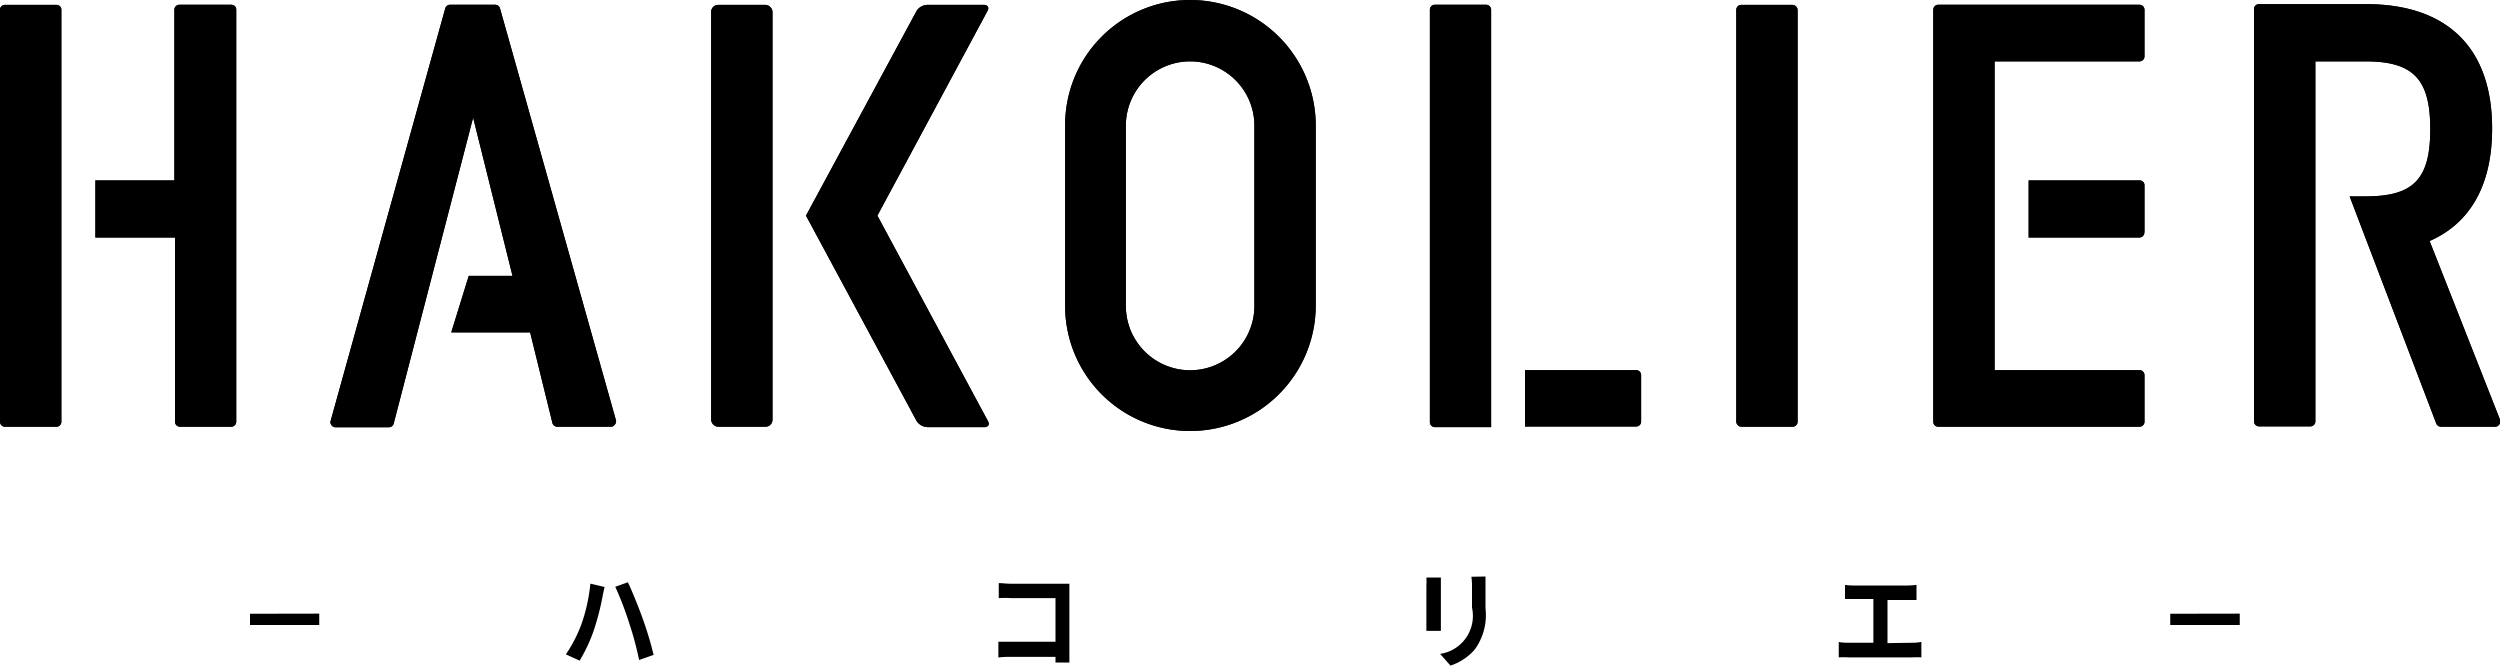
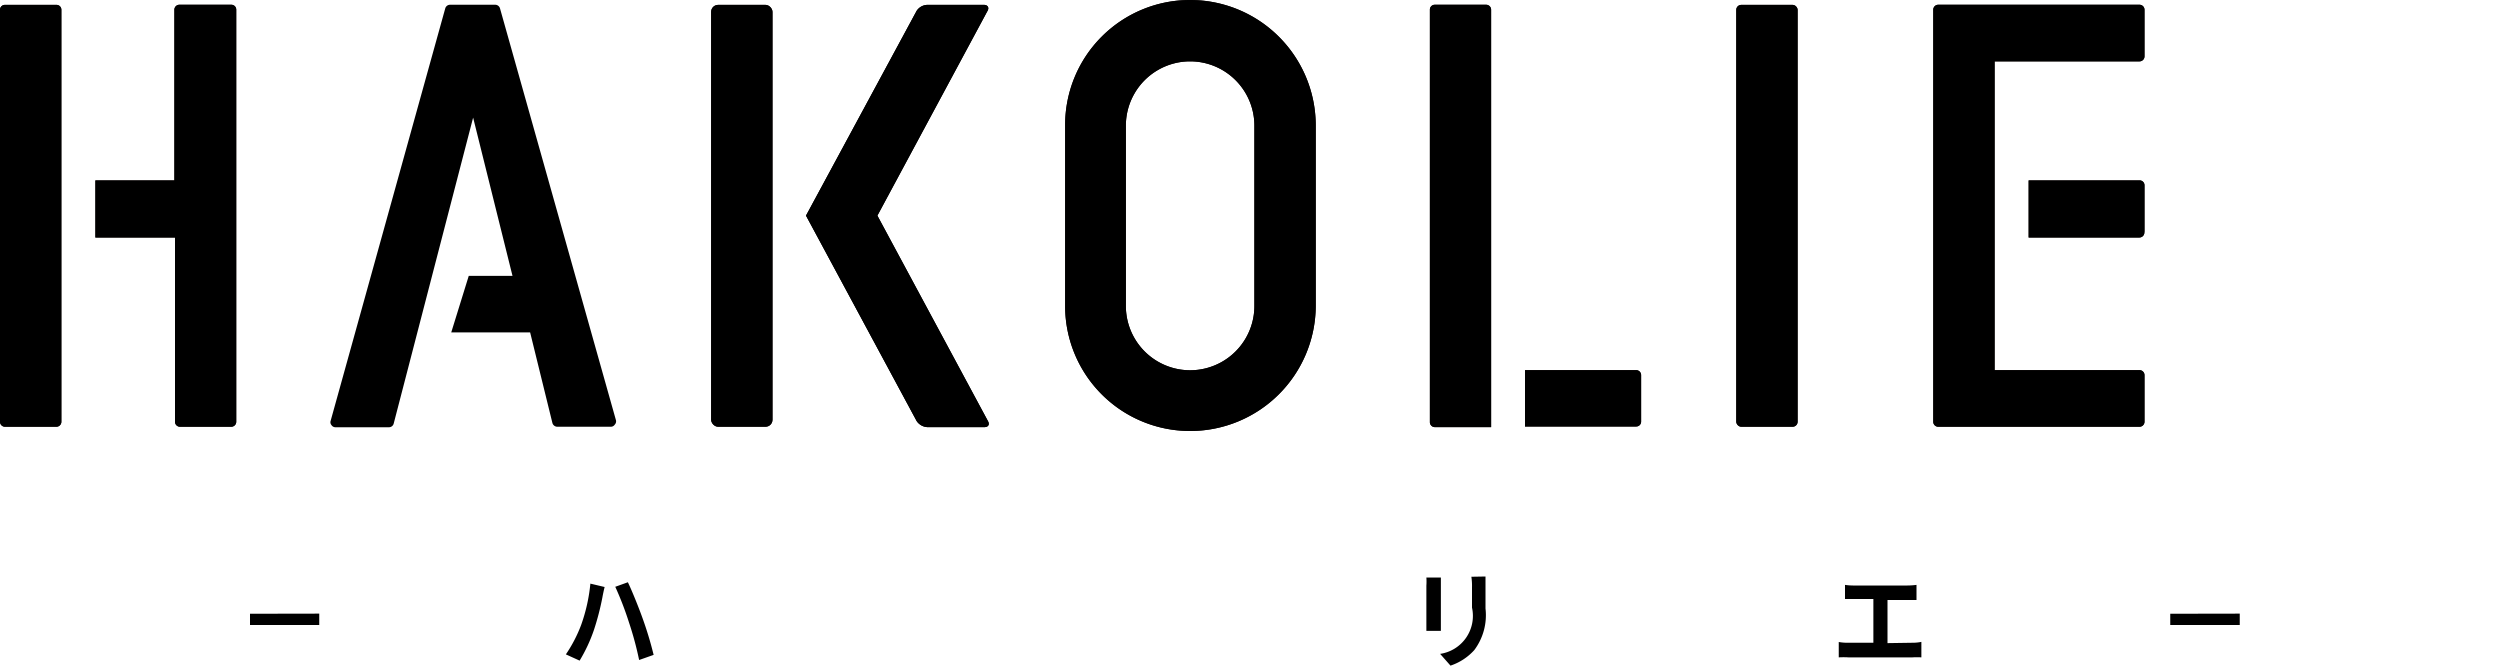
<svg xmlns="http://www.w3.org/2000/svg" width="200" height="53.25" viewBox="0 0 200 53.25">
  <g id="レイヤー_2" data-name="レイヤー 2">
    <g id="レイヤー_2-2" data-name="レイヤー 2">
      <g id="レイヤー_2-3" data-name="レイヤー 2">
        <g id="レイヤー_1-2" data-name="レイヤー 1-2">
          <rect x="138.9" y="0.39" width="4.91" height="33.75" rx="0.4" style="fill:#231815" />
          <path d="M70.19,17.25,79,.87c.16-.27,0-.48-.28-.48H74.18a1.06,1.06,0,0,0-.85.48L64.48,17.25l8.85,16.43a1.1,1.1,0,0,0,.85.49h4.57c.32,0,.44-.22.28-.49Z" />
          <rect x="56.89" y="0.39" width="4.91" height="33.75" rx="0.56" style="fill:#231815" />
-           <path d="M200,33.57l-5.63-14.29c3.27-1.43,5-4.5,5-9,0-6.43-3.57-9.95-10.09-9.95h-8.56a.39.39,0,0,0-.4.38h0v33a.4.4,0,0,0,.4.4h4.11a.4.4,0,0,0,.4-.4V21.21h0V12.42h0V4.91h4c3.84,0,5.19,1.42,5.19,5.42s-1.33,5.38-5.17,5.38h-1.28l6.93,18.17a.41.41,0,0,0,.37.26h4.34a.39.39,0,0,0,.33-.18A.36.36,0,0,0,200,33.57Z" style="fill:#231815" />
          <path d="M95.21,0h0a10,10,0,0,0-10,10h0V24.48a10,10,0,0,0,10,10h0a10.05,10.05,0,0,0,10.05-10V10.05A10.05,10.05,0,0,0,95.21,0Zm5.14,24.48a5.14,5.14,0,0,1-10.28,0V10.05a5.14,5.14,0,0,1,10.28,0Z" style="fill:#231815" />
          <path d="M171.56,4.51a.4.4,0,0,1-.4.4H159.57v7.32h0V23.5h0v6.11h11.59a.4.4,0,0,1,.4.4v3.73a.4.4,0,0,1-.4.4h-16.1a.4.4,0,0,1-.4-.4V.78a.4.4,0,0,1,.4-.4h16.1a.4.4,0,0,1,.4.4Zm0,14V14.82a.39.39,0,0,0-.4-.39h-8.87V19h8.87a.4.4,0,0,0,.39-.38Z" style="fill:#231815" />
          <path d="M131.29,30v3.72a.39.39,0,0,1-.4.4H122V29.61h8.87A.4.4,0,0,1,131.29,30Zm-12-.39h0V.78a.4.4,0,0,0-.4-.4h-4.11a.39.39,0,0,0-.39.39h0v33a.4.4,0,0,0,.39.4h4.51Z" style="fill:#231815" />
          <path d="M4.91,19h0V33.74a.4.4,0,0,1-.4.4H.4a.4.4,0,0,1-.4-.4H0V.78A.39.39,0,0,1,.39.39H4.51a.39.39,0,0,1,.4.38h0V14.43h0ZM18.48.38H14.35a.4.4,0,0,0-.4.4V14.43H7.63V19H14V33.74a.4.4,0,0,0,.4.4h4.1a.4.4,0,0,0,.4-.39h0V.78a.39.39,0,0,0-.39-.4h0Z" style="fill:#231815" />
-           <path d="M49.28,33.63,40,.67a.4.4,0,0,0-.38-.29H36a.4.4,0,0,0-.38.29l-9.17,33a.35.35,0,0,0,.07.34.37.37,0,0,0,.31.17h4.29a.39.39,0,0,0,.38-.31L37.85,9.41,41,22.07h-3.5L36.1,26.59h6.31l1.78,7.24a.41.41,0,0,0,.39.31h4.29a.37.37,0,0,0,.31-.17A.38.38,0,0,0,49.28,33.63Z" style="fill:#231815" />
          <rect x="138.9" y="0.39" width="4.91" height="33.75" rx="0.4" />
          <path d="M70.19,17.25,79,.87c.16-.27,0-.48-.28-.48H74.18a1.06,1.06,0,0,0-.85.48L64.48,17.25l8.85,16.43a1.1,1.1,0,0,0,.85.49h4.57c.32,0,.44-.22.28-.49Z" />
          <rect x="56.89" y="0.39" width="4.91" height="33.75" rx="0.56" />
-           <path d="M200,33.57l-5.63-14.29c3.27-1.43,5-4.5,5-9,0-6.43-3.57-9.95-10.09-9.95h-8.56a.39.39,0,0,0-.4.38h0v33a.4.4,0,0,0,.4.4h4.11a.4.4,0,0,0,.4-.4V21.21h0V12.42h0V4.91h4c3.84,0,5.19,1.42,5.19,5.42s-1.33,5.38-5.17,5.38h-1.28l6.93,18.17a.41.41,0,0,0,.37.26h4.34a.39.39,0,0,0,.33-.18A.36.36,0,0,0,200,33.57Z" />
          <path d="M95.21,0h0a10,10,0,0,0-10,10h0V24.48a10,10,0,0,0,10,10h0a10.05,10.05,0,0,0,10.05-10V10.05A10.05,10.05,0,0,0,95.21,0Zm5.14,24.48a5.14,5.14,0,0,1-10.28,0V10.05a5.14,5.14,0,0,1,10.28,0Z" />
          <path d="M171.56,4.51a.4.4,0,0,1-.4.4H159.57v7.32h0V23.5h0v6.11h11.59a.4.4,0,0,1,.4.4v3.73a.4.4,0,0,1-.4.4h-16.1a.4.4,0,0,1-.4-.4V.78a.4.4,0,0,1,.4-.4h16.1a.4.4,0,0,1,.4.4Zm0,14V14.82a.39.39,0,0,0-.4-.39h-8.87V19h8.87a.4.4,0,0,0,.39-.38Z" />
          <path d="M131.29,30v3.72a.39.39,0,0,1-.4.4H122V29.61h8.87A.4.4,0,0,1,131.29,30Zm-12-.39h0V.78a.4.4,0,0,0-.4-.4h-4.11a.39.39,0,0,0-.39.39h0v33a.4.4,0,0,0,.39.4h4.51Z" />
          <path d="M4.91,19h0V33.74a.4.4,0,0,1-.4.4H.4a.4.4,0,0,1-.4-.4H0V.78A.39.39,0,0,1,.39.39H4.51a.39.39,0,0,1,.4.38h0V14.43h0ZM18.48.38H14.35a.4.4,0,0,0-.4.4V14.43H7.63V19H14V33.74a.4.4,0,0,0,.4.4h4.1a.4.4,0,0,0,.4-.39h0V.78a.39.39,0,0,0-.39-.4h0Z" />
          <path d="M49.28,33.63,40,.67a.4.4,0,0,0-.38-.29H36a.4.4,0,0,0-.38.29l-9.17,33a.35.35,0,0,0,.07.34.37.37,0,0,0,.31.17h4.29a.39.39,0,0,0,.38-.31L37.85,9.41,41,22.07h-3.5L36.1,26.59h6.31l1.78,7.24a.41.41,0,0,0,.39.31h4.29a.37.37,0,0,0,.31-.17A.38.38,0,0,0,49.28,33.63Z" />
          <path d="M25.54,49.09V50H20v-.9Z" />
          <path d="M47.23,46.69l1.14.27c-.06.23-.15.66-.18.84a21.26,21.26,0,0,1-.67,2.58,12.6,12.6,0,0,1-1.15,2.47l-1.1-.5A11.15,11.15,0,0,0,46.49,50,13.68,13.68,0,0,0,47.23,46.69Zm2,.25,1-.36c.32.66.86,2,1.15,2.81a28.59,28.59,0,0,1,.91,3l-1.16.41a26.37,26.37,0,0,0-.81-3A25.67,25.67,0,0,0,49.22,46.94Z" />
-           <path d="M84.44,53v-.45H80.87a6.7,6.7,0,0,0-1,.05V51.34c.27,0,.62,0,1,0h3.57V47.85H80.9a7.24,7.24,0,0,0-1,0v-1.2c.32,0,.64.05,1,.05h4.65V53Z" />
          <path d="M115.27,46.2v4.27h-1.16c0-.17,0-.5,0-.76V46.85a4.73,4.73,0,0,0,0-.65Zm3.57-.08v2.56a4.65,4.65,0,0,1-.9,3.33,4.46,4.46,0,0,1-1.9,1.24l-.83-.94a3.07,3.07,0,0,0,2.55-3.7V47a5,5,0,0,0-.05-.86Z" />
          <path d="M153,51.42a3.35,3.35,0,0,0,.71-.07v1.24a5.63,5.63,0,0,0-.71,0h-5.13a6.51,6.51,0,0,0-.77,0V51.36a3.94,3.94,0,0,0,.77.06h2v-3.5H147.6V46.79a4.36,4.36,0,0,0,.72.05h4.28a5.81,5.81,0,0,0,.72-.05V48H151v3.45Z" />
          <path d="M179.18,49.09V50h-5.56v-.9Z" />
        </g>
      </g>
    </g>
  </g>
</svg>